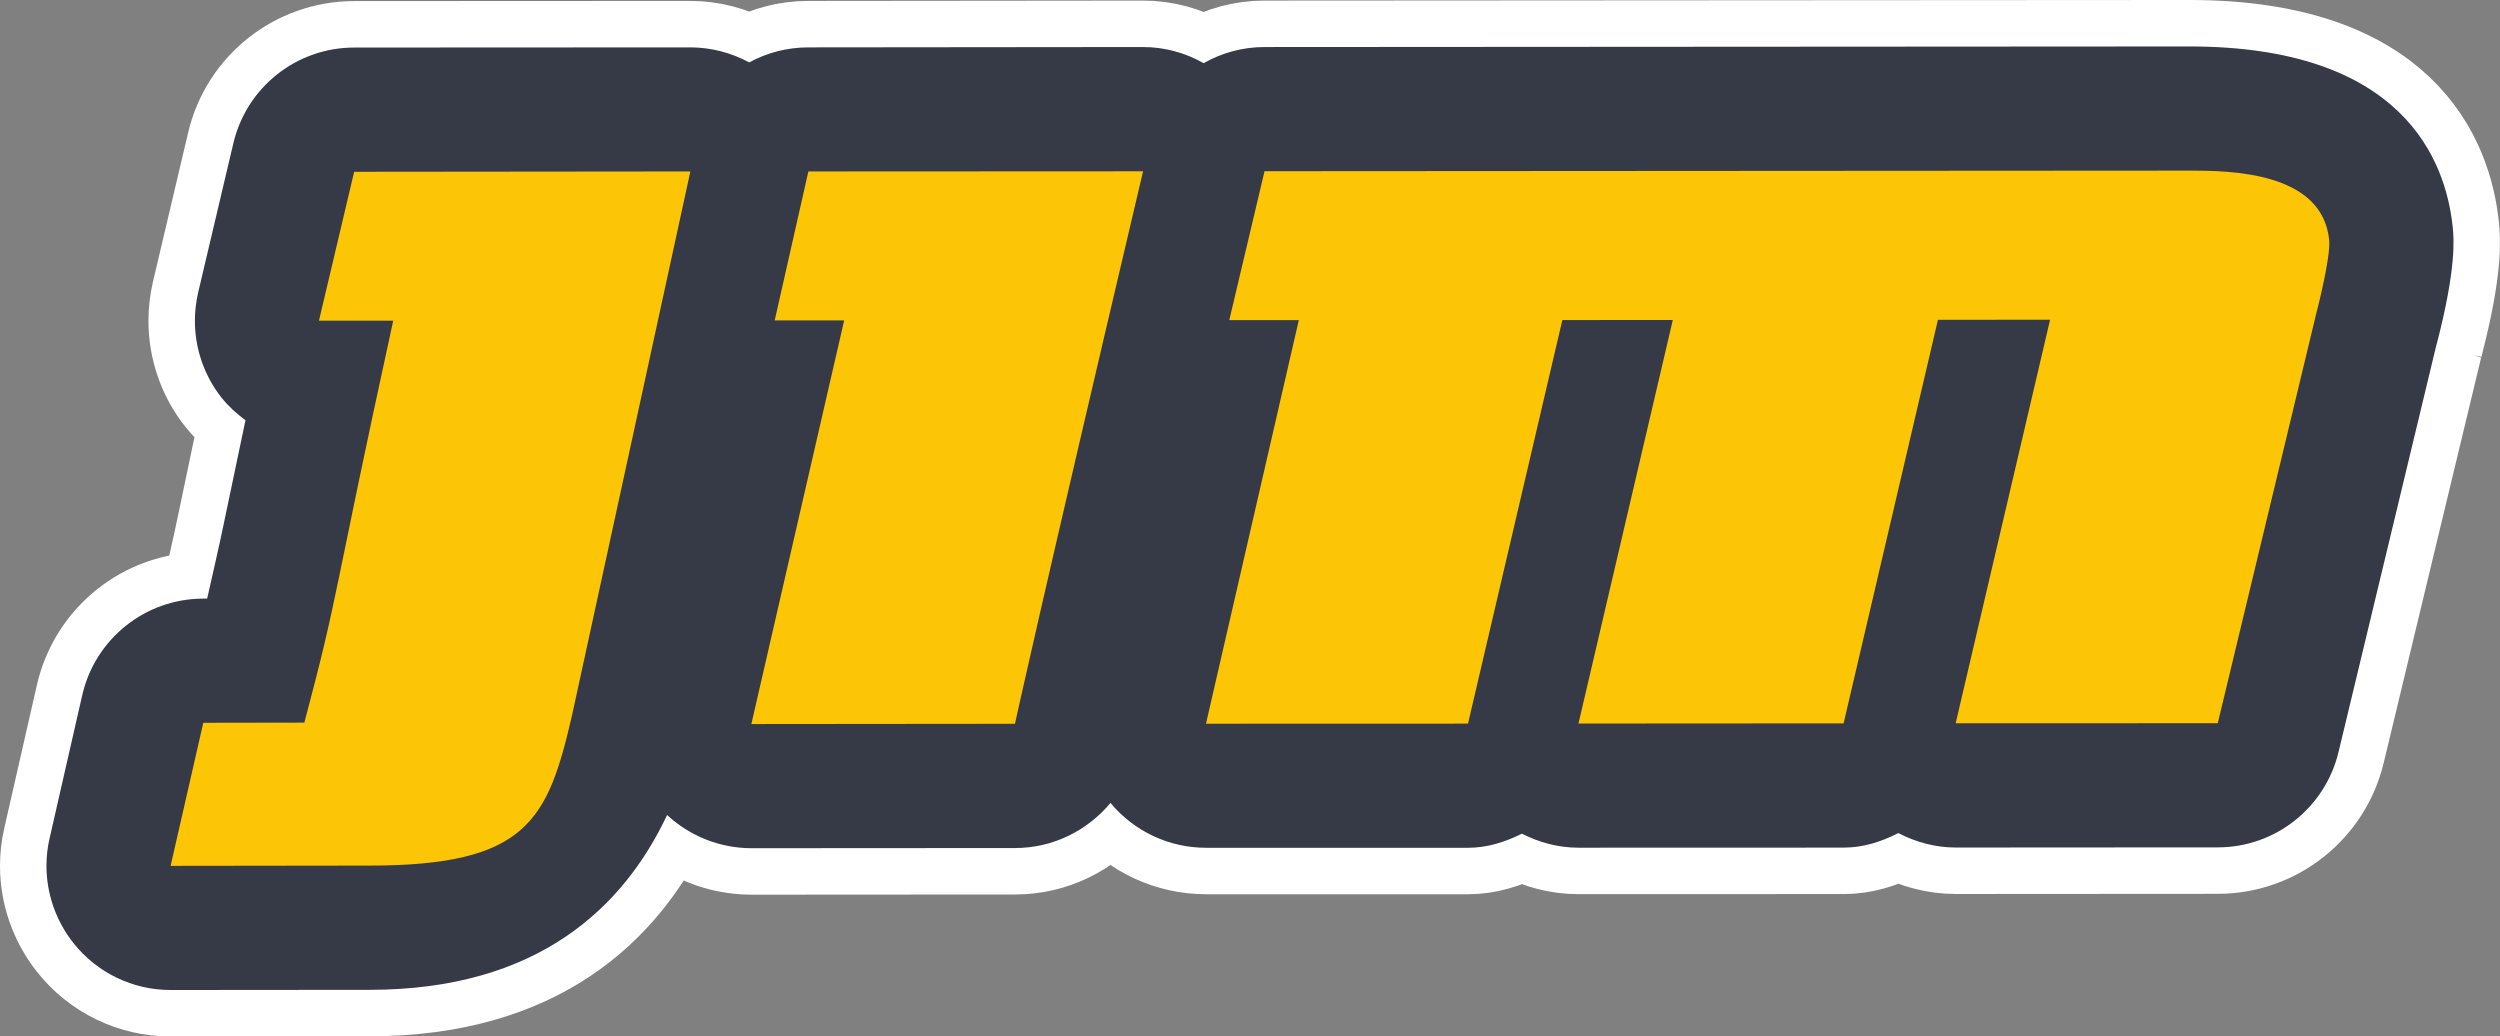
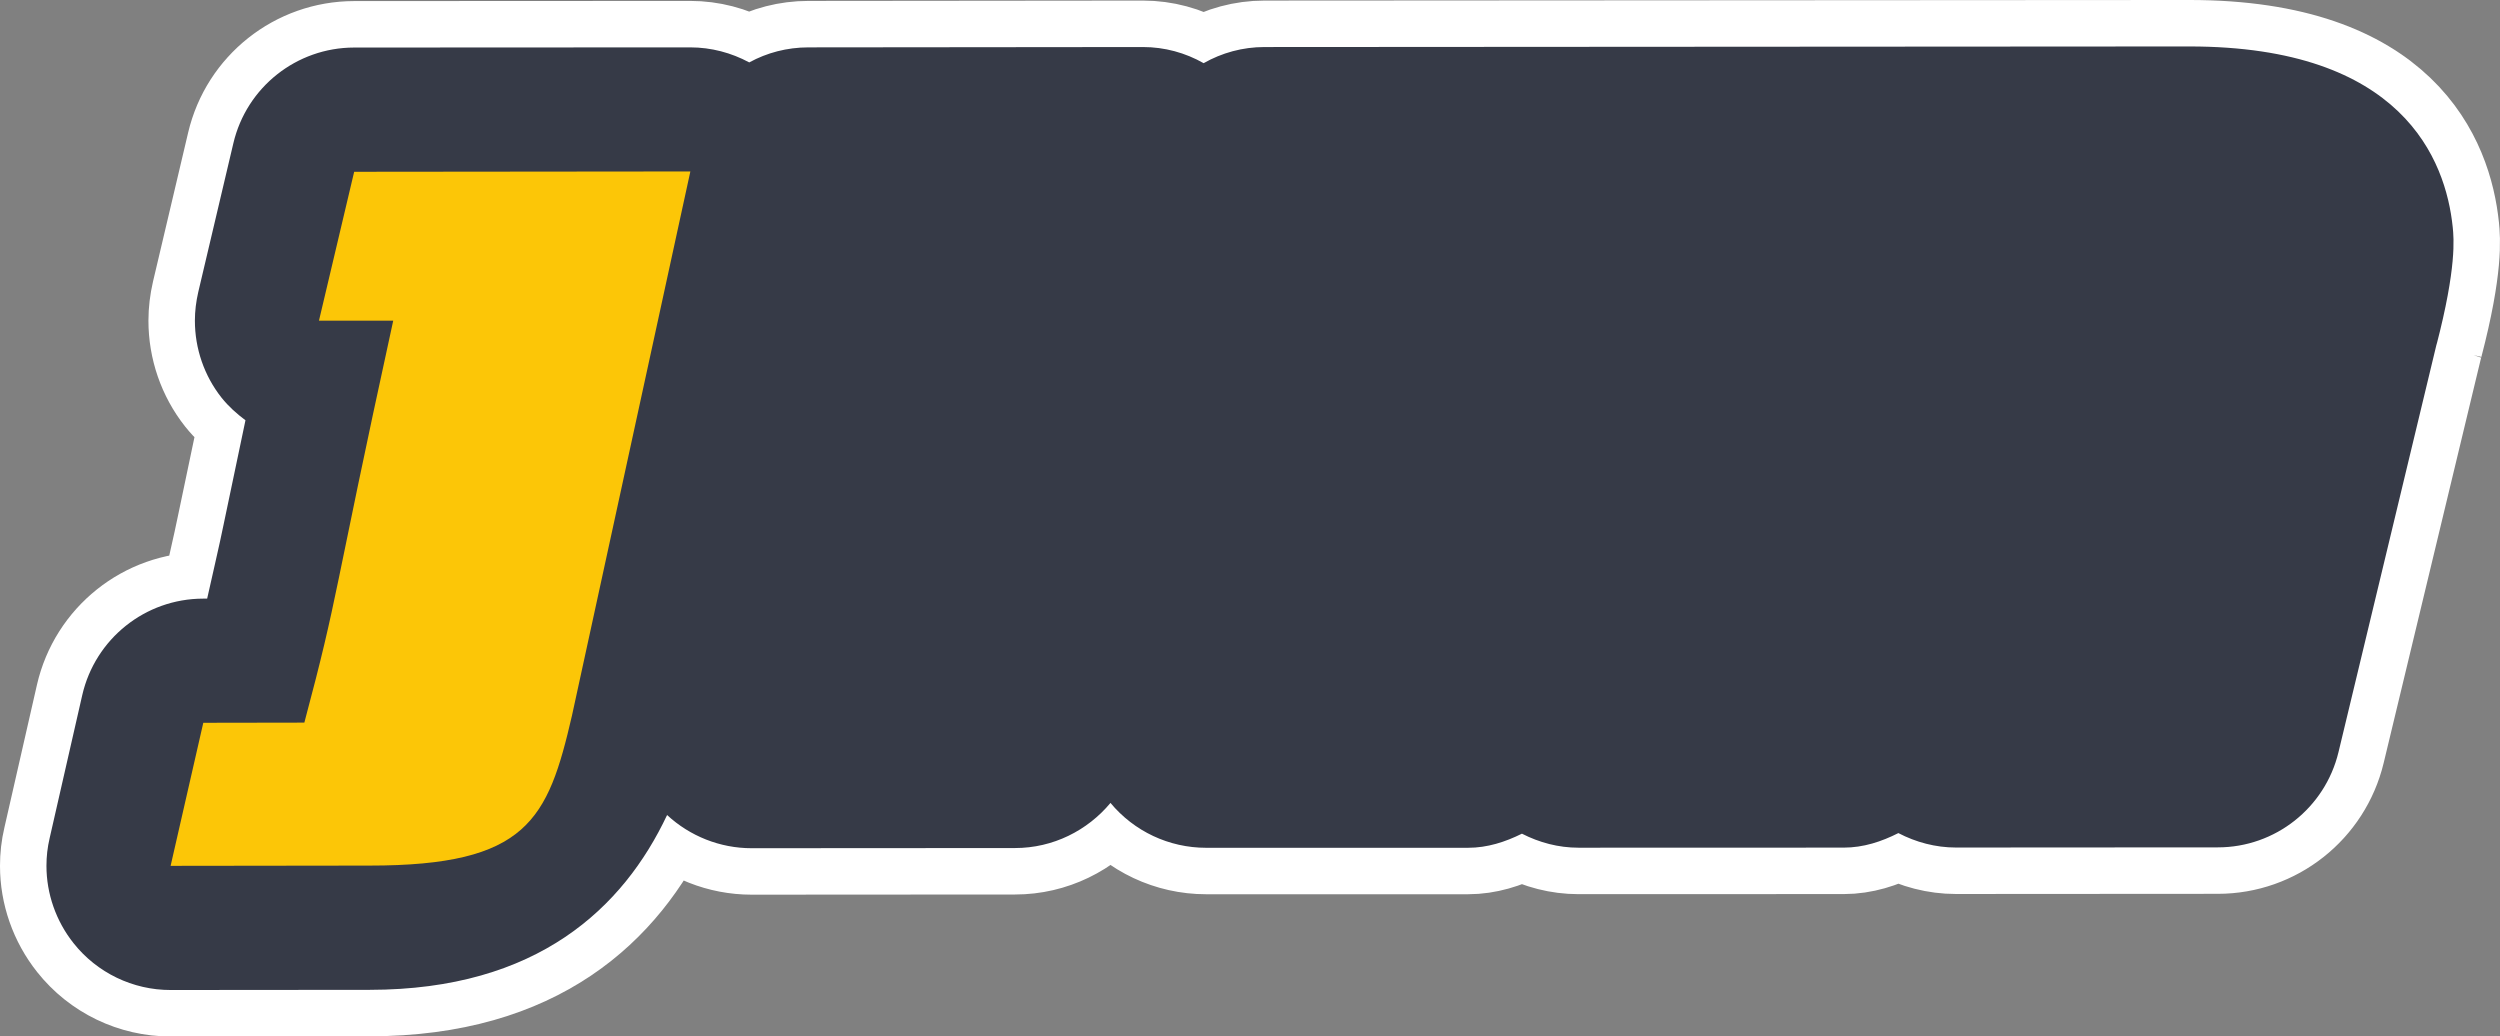
<svg xmlns="http://www.w3.org/2000/svg" xmlns:ns1="http://sodipodi.sourceforge.net/DTD/sodipodi-0.dtd" xmlns:ns2="http://www.inkscape.org/namespaces/inkscape" width="521" height="216" id="svg2" ns1:version="0.32" ns2:version="0.45.1" version="1.0" ns2:output_extension="org.inkscape.output.svg.inkscape">
  <rect width="100%" height="100%" fill="#808080" stroke="none" />
  <g ns2:label="Layer 1" ns2:groupmode="layer" id="layer1" transform="translate(-75.382,-666.587)">
    <path style="fill:#253649;fill-rule:nonzero;stroke:none" d="M 586.53,713.925 C 585.077,699.85 576.008,676.268 531.663,676.268 L 338.895,676.39 C 334.343,676.39 330.002,677.598 326.22,679.752 C 322.404,677.581 318.062,676.39 313.58,676.39 L 243.85,676.46 C 239.404,676.46 235.202,677.581 231.526,679.594 C 227.779,677.581 223.595,676.46 219.236,676.46 L 149.173,676.495 C 137.181,676.513 126.764,684.759 124.016,696.436 L 116.698,727.458 C 116.243,729.436 115.997,731.432 115.997,733.41 C 115.997,739.205 117.923,744.877 121.565,749.482 C 123.018,751.302 124.716,752.808 126.537,754.174 C 124.278,764.905 121.985,775.882 121.985,775.882 C 121.267,779.523 119.131,788.68 118.553,791.341 L 117.713,791.341 C 105.651,791.358 95.217,799.709 92.521,811.456 L 85.728,841.253 C 85.273,843.178 85.063,845.087 85.063,847.03 C 85.063,852.825 87.041,858.532 90.718,863.154 C 95.602,869.316 103.078,872.923 110.956,872.905 L 152.412,872.87 C 187.478,872.853 205.318,855.696 214.404,836.438 C 219.148,840.833 225.433,843.354 231.998,843.354 L 286.917,843.319 C 294.83,843.319 302.008,839.677 306.805,833.917 C 311.724,839.835 319.007,843.266 326.728,843.266 L 381.314,843.266 C 385.376,843.266 389.087,842.041 392.554,840.325 C 396.178,842.181 400.169,843.249 404.353,843.249 L 459.605,843.231 C 463.737,843.231 467.501,841.971 471.002,840.202 C 474.661,842.111 478.758,843.213 482.994,843.213 L 537.581,843.178 C 549.538,843.178 559.92,834.95 562.721,823.343 L 583.239,738.015 C 583.186,738.172 583.169,738.347 583.134,738.522 C 587.37,722.276 586.758,716.219 586.53,713.925" id="path7856" />
    <path style="fill:none;stroke:#ffffff;stroke-width:19.363;stroke-linecap:butt;stroke-linejoin:miter;stroke-miterlimit:4" d="M 586.53,713.925 C 585.077,699.85 576.008,676.268 531.663,676.268 L 338.895,676.39 C 334.343,676.39 330.002,677.598 326.22,679.752 C 322.404,677.581 318.062,676.39 313.58,676.39 L 243.85,676.46 C 239.404,676.46 235.202,677.581 231.526,679.594 C 227.779,677.581 223.595,676.46 219.236,676.46 L 149.173,676.495 C 137.181,676.513 126.764,684.759 124.016,696.436 L 116.698,727.458 C 116.243,729.436 115.997,731.432 115.997,733.41 C 115.997,739.205 117.923,744.877 121.565,749.482 C 123.018,751.302 124.716,752.808 126.537,754.174 C 124.278,764.905 121.985,775.882 121.985,775.882 C 121.267,779.523 119.131,788.68 118.553,791.341 L 117.713,791.341 C 105.651,791.358 95.217,799.709 92.521,811.456 L 85.728,841.253 C 85.273,843.178 85.063,845.087 85.063,847.03 C 85.063,852.825 87.041,858.532 90.718,863.154 C 95.602,869.316 103.078,872.923 110.956,872.905 L 152.412,872.87 C 187.478,872.853 205.318,855.696 214.404,836.438 C 219.148,840.833 225.433,843.354 231.998,843.354 L 286.917,843.319 C 294.83,843.319 302.008,839.677 306.805,833.917 C 311.724,839.835 319.007,843.266 326.728,843.266 L 381.314,843.266 C 385.376,843.266 389.087,842.041 392.554,840.325 C 396.178,842.181 400.169,843.249 404.353,843.249 L 459.605,843.231 C 463.737,843.231 467.501,841.971 471.002,840.202 C 474.661,842.111 478.758,843.213 482.994,843.213 L 537.581,843.178 C 549.538,843.178 559.92,834.95 562.721,823.343 L 583.239,738.015 C 583.186,738.172 583.169,738.347 583.134,738.522 C 587.37,722.276 586.758,716.219 586.53,713.925 z " stroke-miterlimit="4" id="path7858" />
-     <path style="fill:#fcd13b;fill-rule:nonzero;stroke:none" d="M 194.586,815.693 C 189.561,837.454 185.29,846.977 152.394,846.977 L 110.938,847.03 L 117.748,817.216 L 138.809,817.181 C 146.179,789.555 144.341,792.846 157.331,733.41 L 141.855,733.41 L 149.191,702.388 L 219.253,702.318 L 194.586,815.693" id="path7860" />
-     <path style="fill:none;stroke:#ffffff;stroke-width:19.363;stroke-linecap:butt;stroke-linejoin:miter;stroke-miterlimit:4" d="M 194.586,815.693 C 189.561,837.454 185.29,846.977 152.394,846.977 L 110.938,847.03 L 117.748,817.216 L 138.809,817.181 C 146.179,789.555 144.341,792.846 157.331,733.41 L 141.855,733.41 L 149.191,702.388 L 219.253,702.318 L 194.586,815.693 z " stroke-miterlimit="4" id="path7862" />
+     <path style="fill:none;stroke:#ffffff;stroke-width:19.363;stroke-linecap:butt;stroke-linejoin:miter;stroke-miterlimit:4" d="M 194.586,815.693 L 110.938,847.03 L 117.748,817.216 L 138.809,817.181 C 146.179,789.555 144.341,792.846 157.331,733.41 L 141.855,733.41 L 149.191,702.388 L 219.253,702.318 L 194.586,815.693 z " stroke-miterlimit="4" id="path7862" />
    <path style="fill:#fcd13b;fill-rule:nonzero;stroke:none" d="M 286.9,817.426 L 231.963,817.478 L 251.308,733.358 L 236.83,733.358 L 243.85,702.318 L 313.598,702.283 C 291.592,795.682 286.9,817.426 286.9,817.426" id="path7864" />
    <path style="fill:none;stroke:#ffffff;stroke-width:19.363;stroke-linecap:butt;stroke-linejoin:miter;stroke-miterlimit:4" d="M 286.9,817.426 L 231.963,817.478 L 251.308,733.358 L 236.83,733.358 L 243.85,702.318 L 313.598,702.283 C 291.592,795.682 286.9,817.426 286.9,817.426 z " stroke-miterlimit="4" id="path7866" />
-     <path style="fill:#fcd13b;fill-rule:nonzero;stroke:none" d="M 558.081,731.957 L 537.563,817.303 L 482.942,817.321 L 502.62,733.218 L 479.248,733.235 L 459.588,817.338 L 404.336,817.373 L 423.996,733.27 L 400.975,733.288 L 381.314,817.391 L 326.71,817.408 L 346.055,733.305 L 331.56,733.305 L 338.913,702.266 L 531.663,702.143 C 540.207,702.143 559.324,702.388 560.777,716.569 C 561.163,720.245 558.081,731.957 558.081,731.957" id="path7868" />
-     <path style="fill:none;stroke:#ffffff;stroke-width:19.363;stroke-linecap:butt;stroke-linejoin:miter;stroke-miterlimit:4" d="M 558.081,731.957 L 537.563,817.303 L 482.942,817.321 L 502.62,733.218 L 479.248,733.235 L 459.588,817.338 L 404.336,817.373 L 423.996,733.27 L 400.975,733.288 L 381.314,817.391 L 326.71,817.408 L 346.055,733.305 L 331.56,733.305 L 338.913,702.266 L 531.663,702.143 C 540.207,702.143 559.324,702.388 560.777,716.569 C 561.163,720.245 558.081,731.957 558.081,731.957 z " stroke-miterlimit="4" id="path7870" />
    <path style="fill:#363a47;fill-rule:nonzero;stroke:none" d="M 586.53,713.925 C 585.077,699.85 576.008,676.268 531.663,676.268 L 338.895,676.39 C 334.343,676.39 330.002,677.598 326.22,679.752 C 322.404,677.581 318.062,676.39 313.58,676.39 L 243.85,676.46 C 239.404,676.46 235.202,677.581 231.526,679.594 C 227.779,677.581 223.595,676.46 219.236,676.46 L 149.173,676.495 C 137.181,676.513 126.764,684.759 124.016,696.436 L 116.698,727.458 C 116.243,729.436 115.997,731.432 115.997,733.41 C 115.997,739.205 117.923,744.877 121.565,749.482 C 123.018,751.302 124.716,752.808 126.537,754.174 C 124.278,764.905 121.985,775.882 121.985,775.882 C 121.267,779.523 119.131,788.68 118.553,791.341 L 117.713,791.341 C 105.651,791.358 95.217,799.709 92.521,811.456 L 85.728,841.253 C 85.273,843.178 85.063,845.087 85.063,847.03 C 85.063,852.825 87.041,858.532 90.718,863.154 C 95.602,869.316 103.078,872.923 110.956,872.905 L 152.412,872.87 C 187.478,872.853 205.318,855.696 214.404,836.438 C 219.148,840.833 225.433,843.354 231.998,843.354 L 286.917,843.319 C 294.83,843.319 302.008,839.677 306.805,833.917 C 311.724,839.835 319.007,843.266 326.728,843.266 L 381.314,843.266 C 385.376,843.266 389.087,842.041 392.554,840.325 C 396.178,842.181 400.169,843.249 404.353,843.249 L 459.605,843.231 C 463.737,843.231 467.501,841.971 471.002,840.202 C 474.661,842.111 478.758,843.213 482.994,843.213 L 537.581,843.178 C 549.538,843.178 559.92,834.95 562.721,823.343 L 583.239,738.015 C 583.186,738.172 583.169,738.347 583.134,738.522 C 587.37,722.276 586.758,716.219 586.53,713.925" id="path7872" />
    <path style="fill:#fcc607;fill-rule:nonzero;stroke:none" d="M 194.586,815.693 C 189.561,837.454 185.29,846.977 152.394,846.977 L 110.938,847.03 L 117.748,817.216 L 138.809,817.181 C 146.179,789.555 144.341,792.846 157.331,733.41 L 141.855,733.41 L 149.191,702.388 L 219.253,702.318 L 194.586,815.693" id="path7874" />
-     <path style="fill:#fcc607;fill-rule:nonzero;stroke:none" d="M 286.9,817.426 L 231.963,817.478 L 251.308,733.358 L 236.83,733.358 L 243.85,702.318 L 313.598,702.283 C 291.592,795.682 286.9,817.426 286.9,817.426" id="path7876" />
-     <path style="fill:#fcc607;fill-rule:nonzero;stroke:none" d="M 558.081,731.957 L 537.563,817.303 L 482.942,817.321 L 502.62,733.218 L 479.248,733.235 L 459.588,817.338 L 404.336,817.373 L 423.996,733.27 L 400.975,733.288 L 381.314,817.391 L 326.71,817.408 L 346.055,733.305 L 331.56,733.305 L 338.913,702.266 L 531.663,702.143 C 540.207,702.143 559.324,702.388 560.777,716.569 C 561.163,720.245 558.081,731.957 558.081,731.957" id="path7878" />
  </g>
</svg>